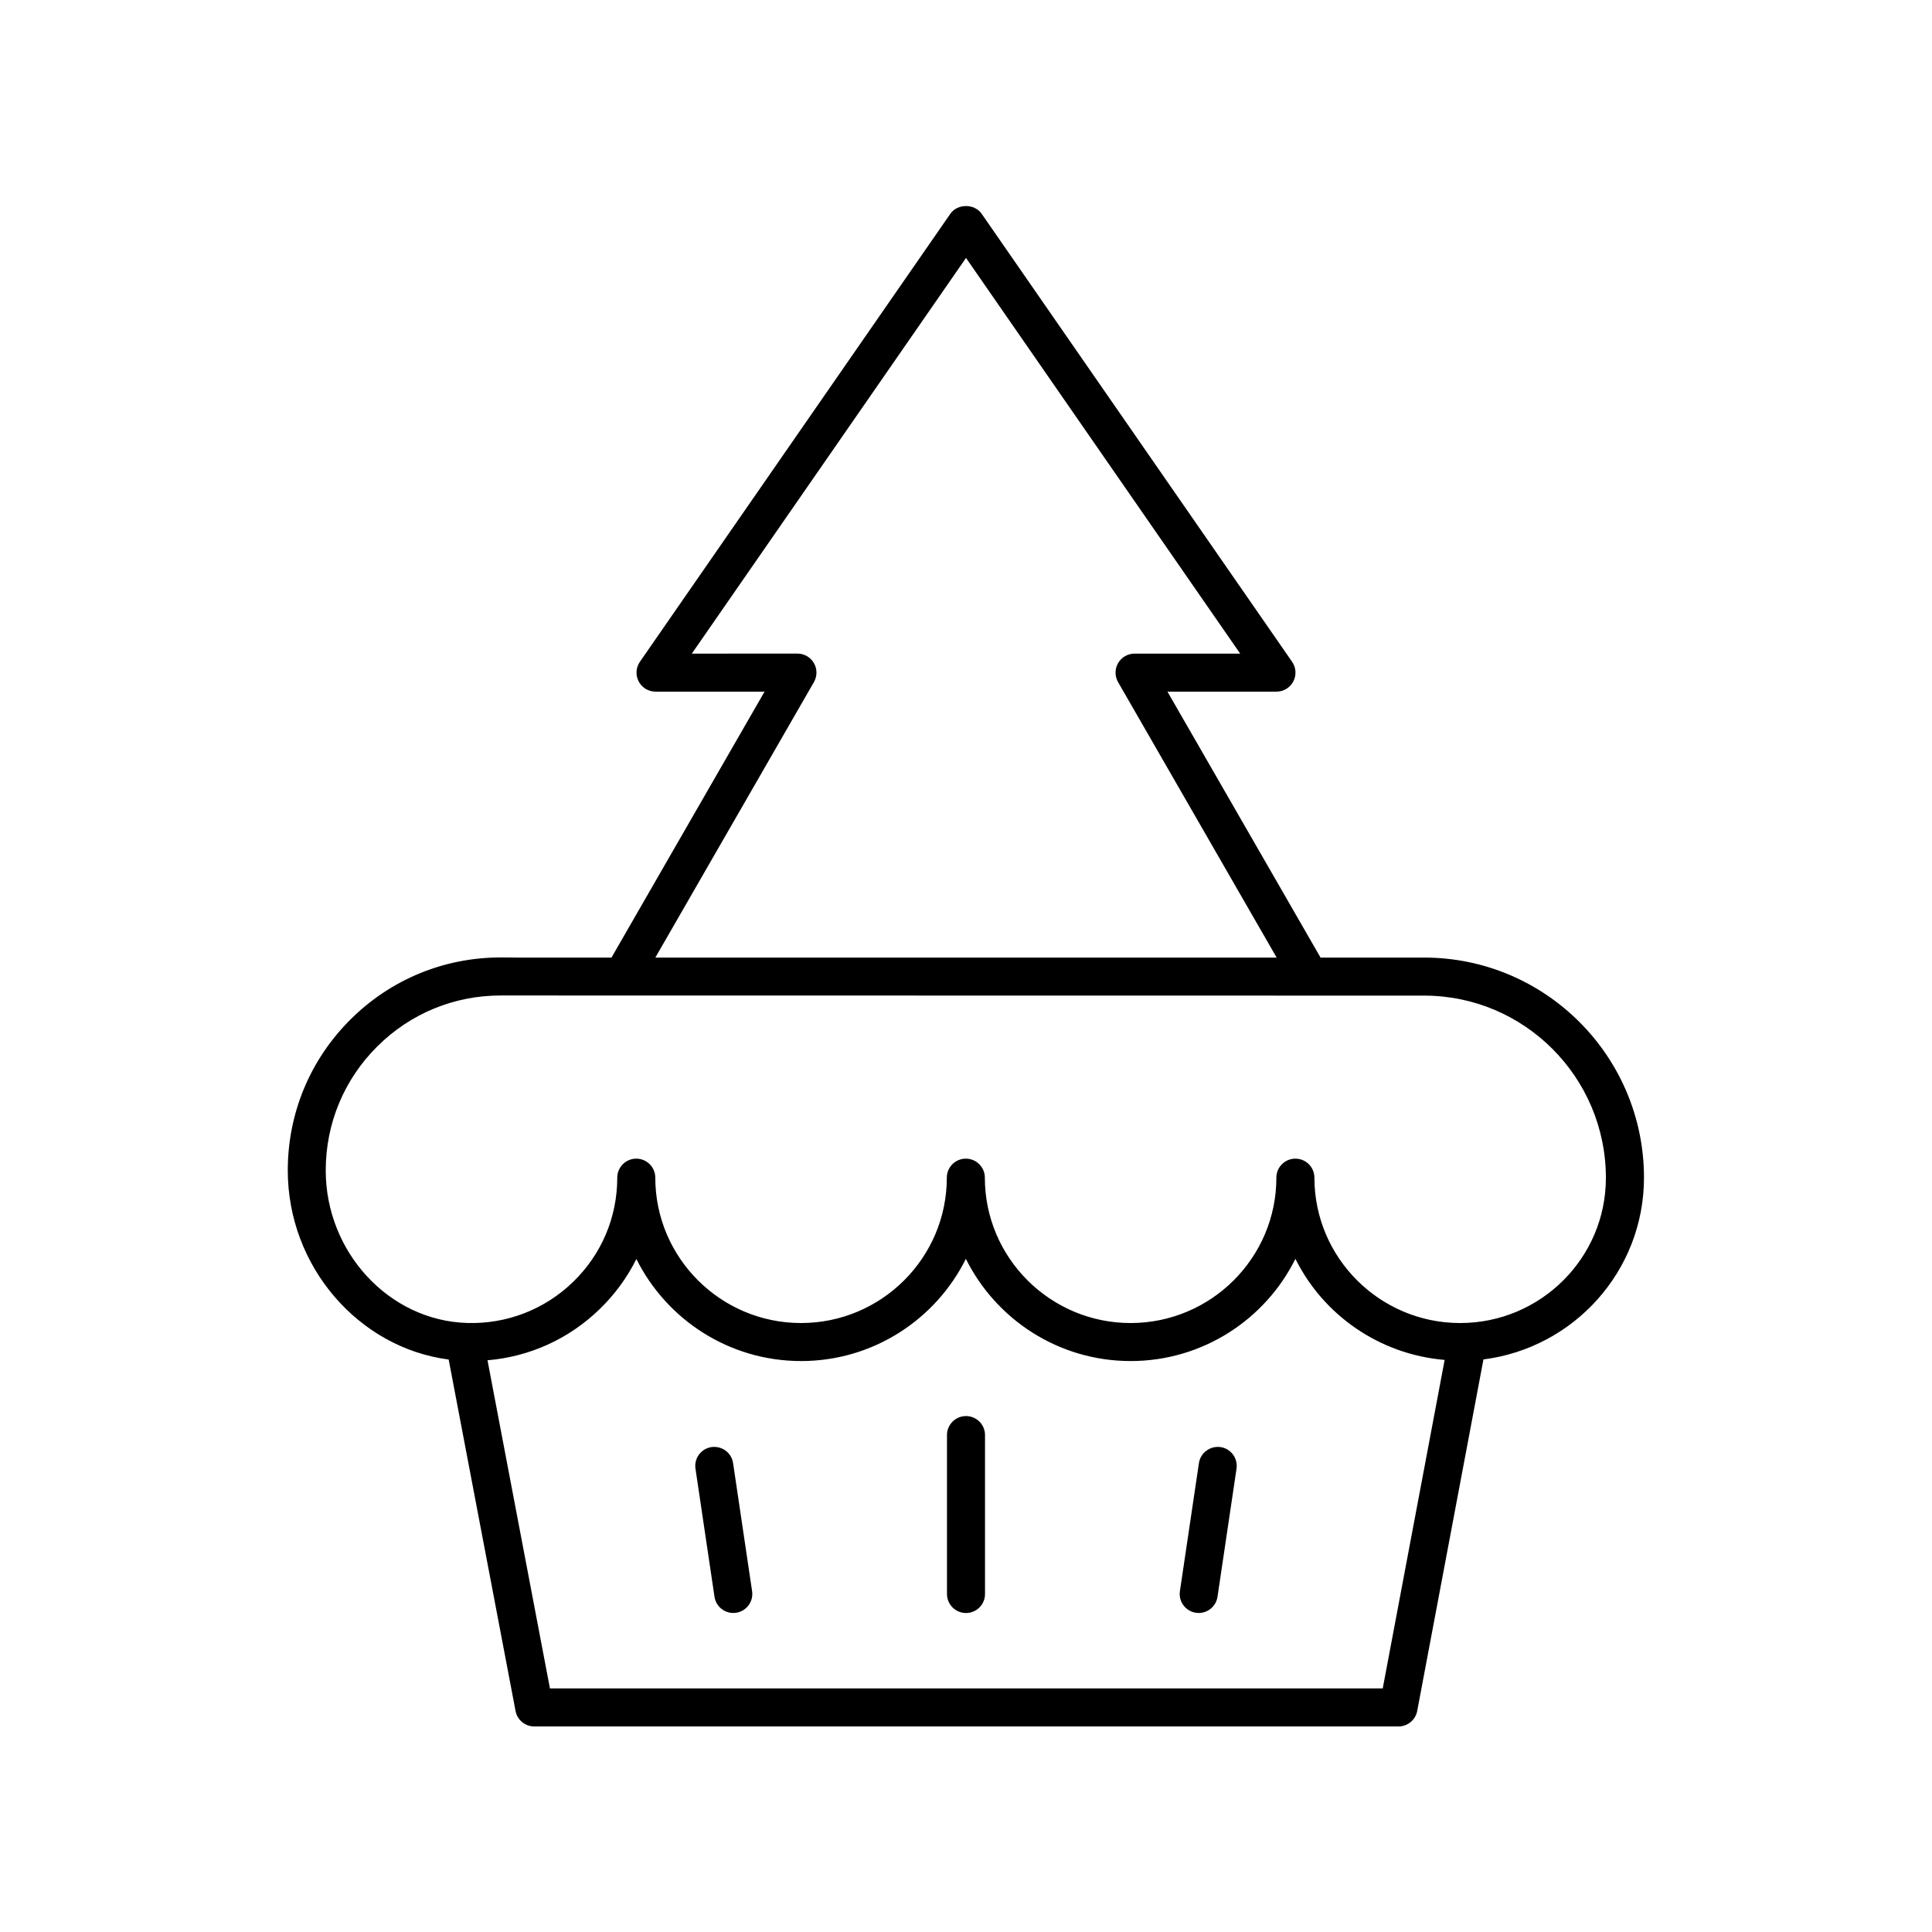
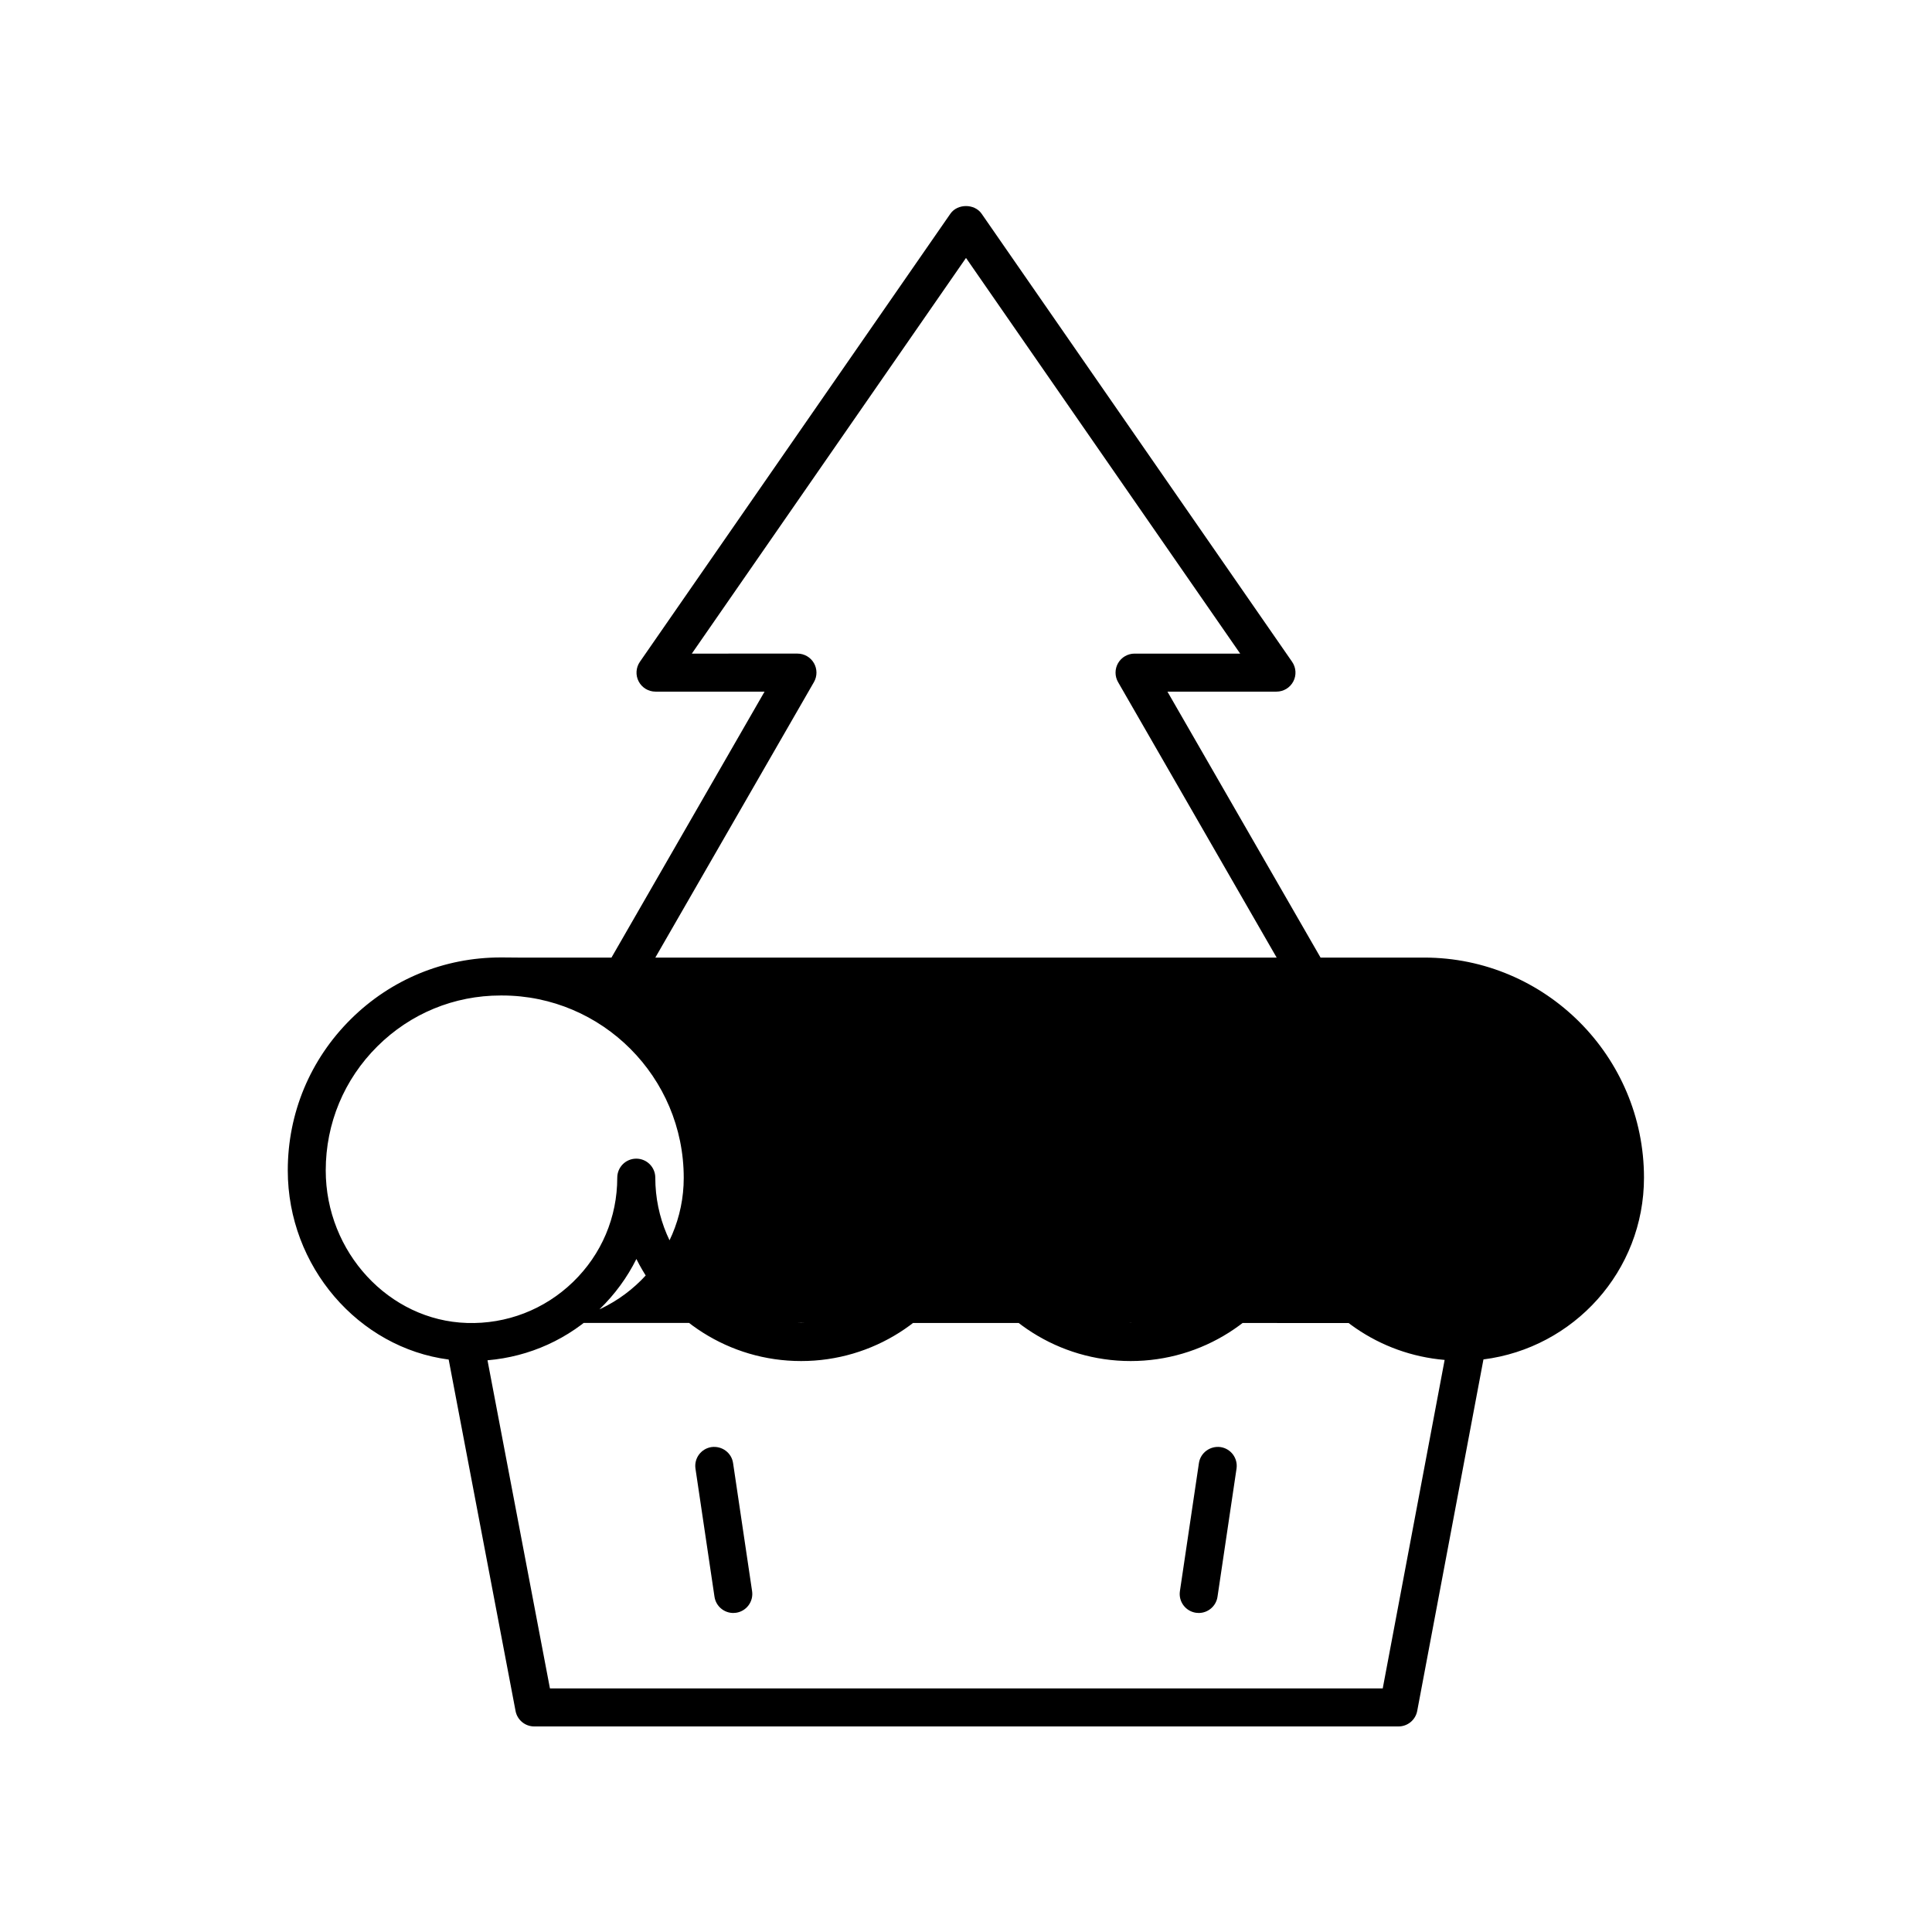
<svg xmlns="http://www.w3.org/2000/svg" fill="#000000" width="800px" height="800px" version="1.1" viewBox="144 144 512 512">
  <g>
-     <path d="m521.43 397.77h-27.469l-40.578-70.48h28.898c1.875 0 3.594-1.039 4.461-2.699 0.871-1.656 0.746-3.664-0.32-5.207l-82.281-118.74c-1.879-2.715-6.402-2.715-8.281 0l-82.281 118.74c-1.066 1.539-1.191 3.547-0.32 5.207 0.867 1.664 2.59 2.699 4.461 2.699h28.898l-40.57 70.48h-24.629l-4.289-0.035h-0.441c-14.992 0-29.094 5.805-39.746 16.379-10.758 10.676-16.68 24.898-16.68 40.059 0 25.457 18.75 47.004 42.641 50.121l17.723 93.133c0.449 2.375 2.527 4.098 4.945 4.098h229.05c2.422 0 4.5-1.723 4.953-4.102l17.555-93.16c23.949-3.031 42.543-23.422 42.543-48.168 0-32.16-26.125-58.324-58.238-58.324zm-161.73-73.004c0.898-1.559 0.895-3.477-0.004-5.039-0.898-1.555-2.562-2.516-4.363-2.516l-27.992 0.004 72.66-104.86 72.66 104.86h-27.992c-1.797 0-3.461 0.961-4.363 2.516-0.898 1.559-0.902 3.477-0.004 5.039l42.027 73.004-164.66-0.004zm150.74 266.68h-220.7l-16.547-86.957c11.168-0.949 21.559-5.637 29.719-13.551 4.043-3.922 7.312-8.41 9.738-13.293 7.977 16.016 24.547 27.047 43.648 27.047 19.121 0 35.699-11.051 43.668-27.086 7.969 16.035 24.547 27.086 43.668 27.086s35.699-11.051 43.664-27.086c7.387 14.859 22.203 25.32 39.547 26.789zm20.52-96.828c-21.301 0-38.629-17.285-38.629-38.523 0-2.785-2.254-5.039-5.039-5.039-2.781 0-5.039 2.254-5.039 5.039 0 21.238-17.328 38.523-38.629 38.523-21.301 0-38.629-17.285-38.629-38.523 0-2.785-2.254-5.039-5.039-5.039-2.781 0-5.039 2.254-5.039 5.039 0 21.238-17.328 38.523-38.629 38.523-21.301 0-38.629-17.285-38.629-38.523 0-2.785-2.254-5.039-5.039-5.039-2.781 0-5.039 2.254-5.039 5.039 0 10.488-4.152 20.301-11.695 27.617-7.57 7.34-17.637 11.227-28.137 10.887-20.637-0.625-37.426-18.754-37.426-40.422 0-12.453 4.867-24.137 13.703-32.906 8.75-8.688 20.332-13.457 32.648-13.457h0.363l244.38 0.035c26.555 0 48.16 21.645 48.16 48.324 0.008 21.199-17.32 38.445-38.621 38.445z" />
+     <path d="m521.43 397.77h-27.469l-40.578-70.48h28.898c1.875 0 3.594-1.039 4.461-2.699 0.871-1.656 0.746-3.664-0.32-5.207l-82.281-118.74c-1.879-2.715-6.402-2.715-8.281 0l-82.281 118.74c-1.066 1.539-1.191 3.547-0.32 5.207 0.867 1.664 2.59 2.699 4.461 2.699h28.898l-40.57 70.48h-24.629l-4.289-0.035h-0.441c-14.992 0-29.094 5.805-39.746 16.379-10.758 10.676-16.68 24.898-16.68 40.059 0 25.457 18.75 47.004 42.641 50.121l17.723 93.133c0.449 2.375 2.527 4.098 4.945 4.098h229.05c2.422 0 4.5-1.723 4.953-4.102l17.555-93.16c23.949-3.031 42.543-23.422 42.543-48.168 0-32.16-26.125-58.324-58.238-58.324zm-161.73-73.004c0.898-1.559 0.895-3.477-0.004-5.039-0.898-1.555-2.562-2.516-4.363-2.516l-27.992 0.004 72.66-104.86 72.66 104.86h-27.992c-1.797 0-3.461 0.961-4.363 2.516-0.898 1.559-0.902 3.477-0.004 5.039l42.027 73.004-164.66-0.004zm150.74 266.68h-220.7l-16.547-86.957c11.168-0.949 21.559-5.637 29.719-13.551 4.043-3.922 7.312-8.41 9.738-13.293 7.977 16.016 24.547 27.047 43.648 27.047 19.121 0 35.699-11.051 43.668-27.086 7.969 16.035 24.547 27.086 43.668 27.086s35.699-11.051 43.664-27.086c7.387 14.859 22.203 25.32 39.547 26.789zm20.52-96.828c-21.301 0-38.629-17.285-38.629-38.523 0-2.785-2.254-5.039-5.039-5.039-2.781 0-5.039 2.254-5.039 5.039 0 21.238-17.328 38.523-38.629 38.523-21.301 0-38.629-17.285-38.629-38.523 0-2.785-2.254-5.039-5.039-5.039-2.781 0-5.039 2.254-5.039 5.039 0 21.238-17.328 38.523-38.629 38.523-21.301 0-38.629-17.285-38.629-38.523 0-2.785-2.254-5.039-5.039-5.039-2.781 0-5.039 2.254-5.039 5.039 0 10.488-4.152 20.301-11.695 27.617-7.57 7.34-17.637 11.227-28.137 10.887-20.637-0.625-37.426-18.754-37.426-40.422 0-12.453 4.867-24.137 13.703-32.906 8.75-8.688 20.332-13.457 32.648-13.457h0.363c26.555 0 48.16 21.645 48.16 48.324 0.008 21.199-17.32 38.445-38.621 38.445z" />
    <path d="m467.45 527.49c-2.731-0.367-5.316 1.492-5.723 4.246l-5.039 33.941c-0.41 2.75 1.492 5.312 4.242 5.723 0.25 0.035 0.5 0.055 0.746 0.055 2.457 0 4.606-1.797 4.977-4.301l5.039-33.941c0.41-2.754-1.488-5.316-4.242-5.723z" />
-     <path d="m400 519.27c-2.781 0-5.039 2.254-5.039 5.039v42.117c0 2.785 2.254 5.039 5.039 5.039 2.781 0 5.039-2.254 5.039-5.039v-42.117c0-2.785-2.254-5.039-5.039-5.039z" />
    <path d="m332.55 527.49c-2.754 0.41-4.652 2.973-4.242 5.723l5.039 33.941c0.371 2.504 2.523 4.301 4.977 4.301 0.246 0 0.496-0.02 0.746-0.055 2.754-0.41 4.652-2.973 4.242-5.723l-5.039-33.941c-0.402-2.758-2.953-4.613-5.723-4.246z" />
  </g>
</svg>